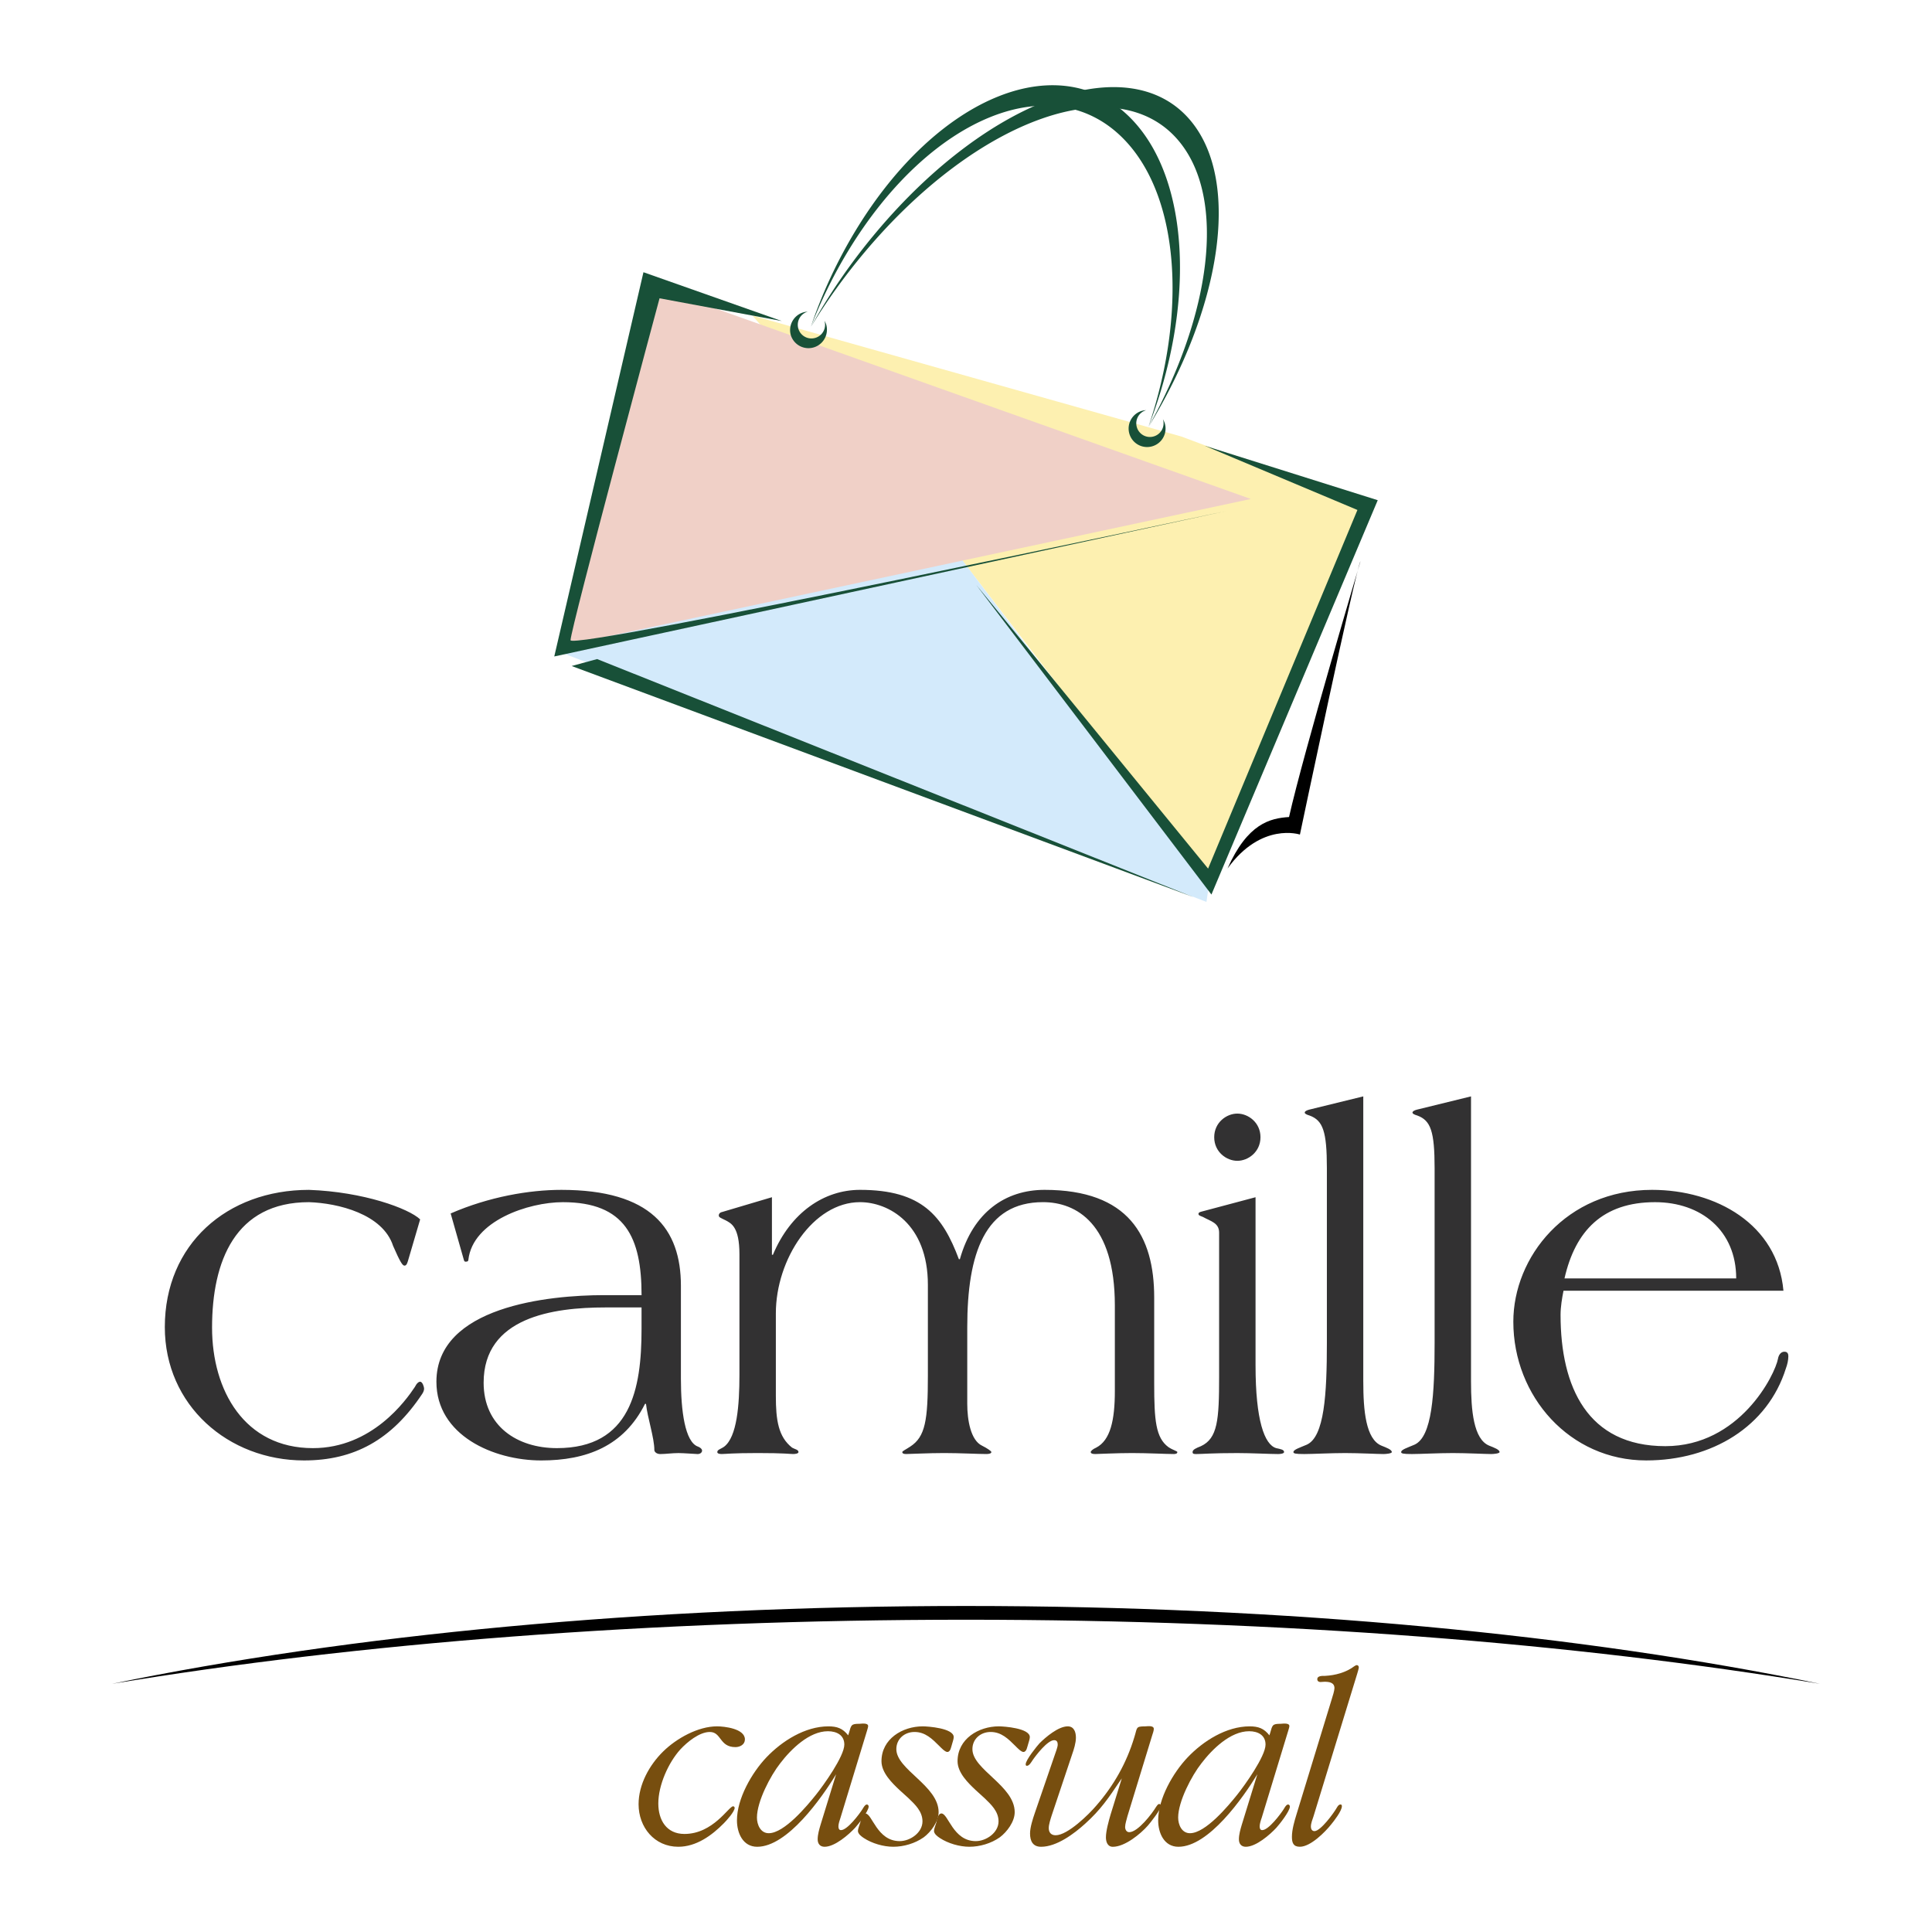
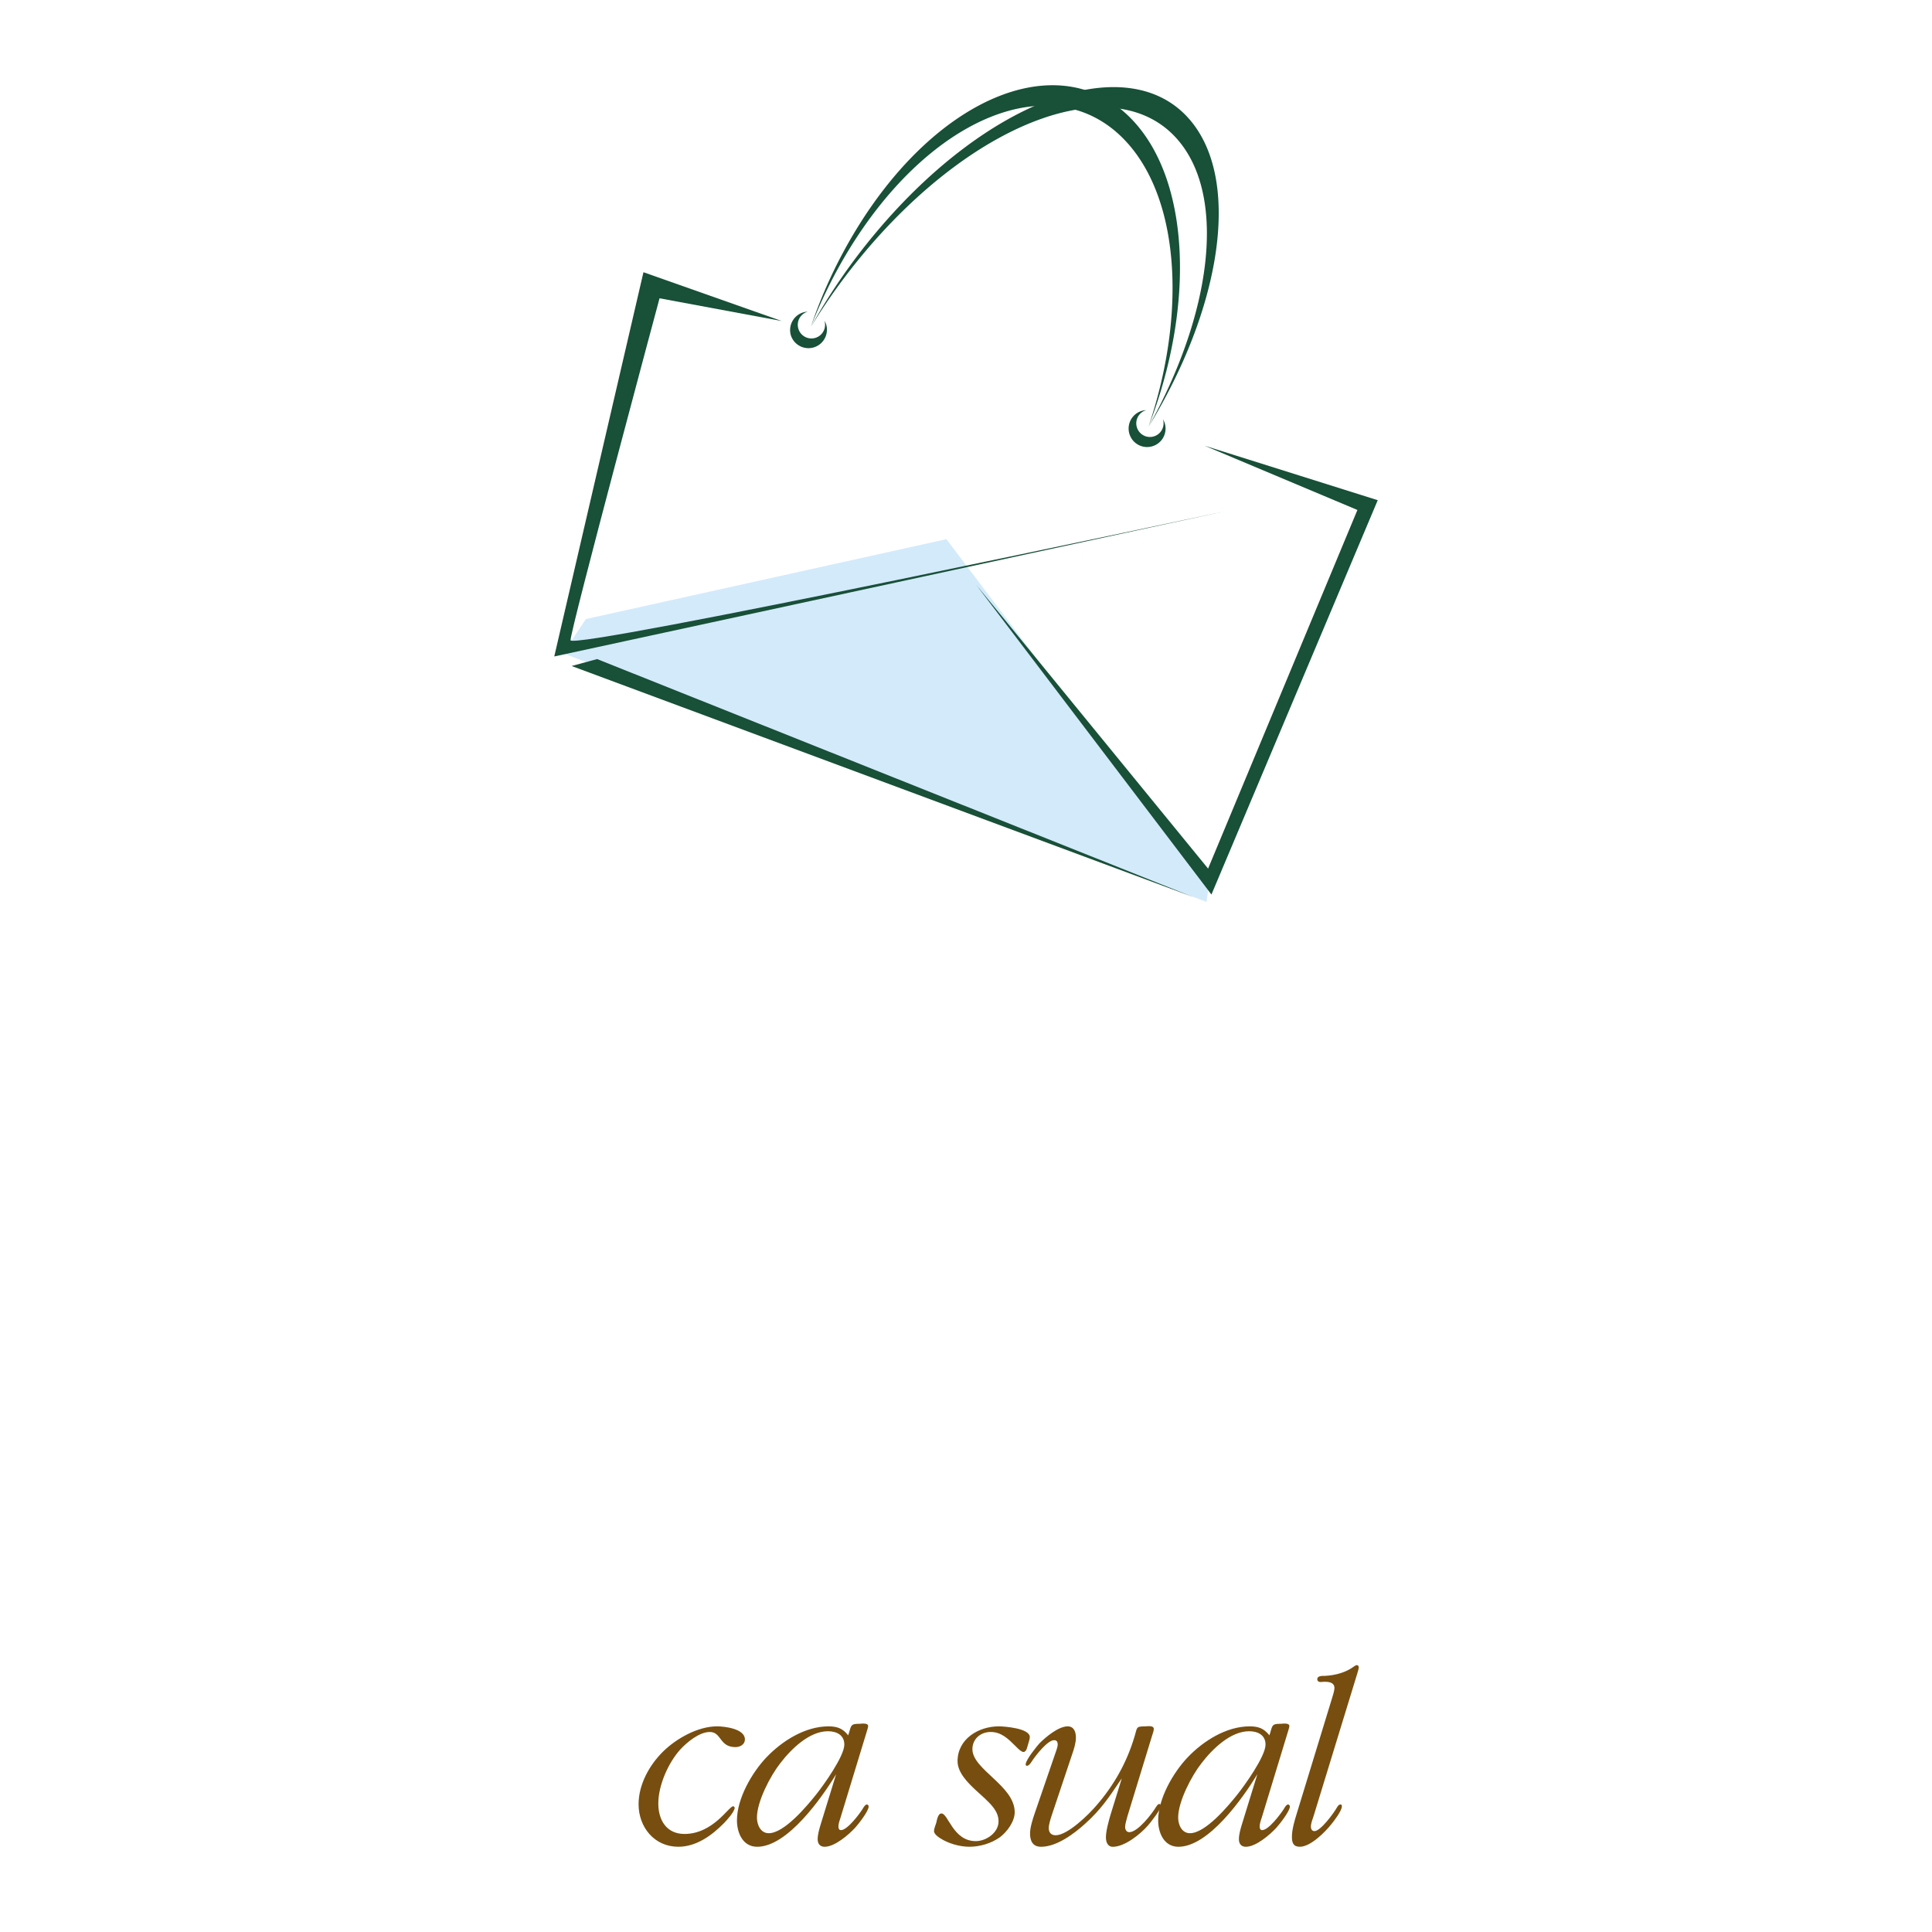
<svg xmlns="http://www.w3.org/2000/svg" width="2500" height="2500" viewBox="0 0 192.756 192.756">
  <g fill-rule="evenodd" clip-rule="evenodd">
    <path fill="#fff" d="M0 0h192.756v192.756H0V0z" />
    <path d="M73.374 174.31c-1.611 0-1.38-1.51-2.557-1.51-1.048 0-2.275 1.023-2.939 1.74-1.202 1.329-2.198 3.578-2.198 5.393 0 1.662.818 3.041 2.607 3.041 2.863 0 4.423-2.761 4.857-2.761.076 0 .153.077.153.153 0 .385-.843 1.305-1.074 1.535-1.201 1.226-2.761 2.351-4.55 2.351-2.377 0-3.962-1.943-3.962-4.243 0-1.967 1.074-3.912 2.454-5.266 1.329-1.305 3.477-2.505 5.369-2.505.741 0 2.786.229 2.786 1.303-.001.513-.487.769-.946.769zM84.698 172.903c.23-.794.204-.92 1.048-.92.153 0 .869-.129.869.229 0 .128-.102.408-.127.513l-2.634 8.64c-.075.203-.204.612-.204.843 0 .206.052.384.255.384.64 0 1.841-1.611 2.147-2.096.077-.129.256-.461.436-.461.103 0 .178.102.178.204 0 .461-1.047 1.79-1.355 2.122-.639.689-2.019 1.892-3.042 1.892-.459 0-.69-.308-.69-.741 0-.485.154-.996.281-1.431l1.559-5.063c-1.431 2.354-4.857 7.235-7.873 7.235-1.432 0-2.02-1.38-2.02-2.633 0-2.172 1.483-4.754 2.94-6.288 1.56-1.637 3.86-3.093 6.186-3.093.869 0 1.432.204 1.969.896l.077-.232zm-2.096-.178c-1.866 0-3.681 1.788-4.755 3.194-.971 1.228-2.326 3.809-2.326 5.42 0 .714.358 1.56 1.176 1.56 1.56 0 3.834-2.737 4.729-3.86.716-.896 2.812-3.81 2.812-4.984 0-.949-.767-1.33-1.636-1.33z" fill="#774e0f" />
-     <path d="M89.785 178.629c-.792-.741-1.84-1.764-1.84-2.914 0-2.224 2.095-3.477 4.116-3.477.51 0 3.092.179 3.092 1.073 0 .204-.128.536-.179.742-.077.203-.128.741-.461.741-.229 0-.638-.437-.791-.59-.717-.714-1.406-1.405-2.479-1.405-.998 0-1.815.691-1.815 1.713 0 2.045 4.218 3.655 4.218 6.288 0 .947-.767 1.969-1.483 2.507-.87.613-1.994.944-3.042.944-.972 0-2.121-.331-2.939-.87-.229-.151-.587-.408-.587-.714 0-.206.178-.64.229-.818.052-.205.154-.92.512-.92.69 0 1.15 2.76 3.426 2.76 1.047 0 2.274-.843 2.274-1.969 0-.997-.741-1.687-1.406-2.325l-.845-.766z" fill="#774e0f" />
    <path d="M97.377 178.629c-.792-.741-1.841-1.764-1.841-2.914 0-2.224 2.097-3.477 4.116-3.477.51 0 3.094.179 3.094 1.073 0 .204-.129.536-.18.742-.078.203-.129.741-.461.741-.23 0-.639-.437-.791-.59-.717-.714-1.406-1.405-2.48-1.405-.996 0-1.816.691-1.816 1.713 0 2.045 4.219 3.655 4.219 6.288 0 .947-.768 1.969-1.482 2.507-.869.613-1.994.944-3.042.944-.972 0-2.123-.331-2.941-.87-.229-.151-.587-.408-.587-.714 0-.206.178-.64.23-.818.051-.205.154-.92.511-.92.69 0 1.15 2.76 3.426 2.76 1.047 0 2.273-.843 2.273-1.969 0-.997-.74-1.687-1.404-2.325l-.844-.766zM111.744 177.684c-1.152 1.712-1.918 2.862-3.479 4.268-1.098.997-2.836 2.301-4.395 2.301-.818 0-1.102-.562-1.102-1.329 0-.614.283-1.482.486-2.07l1.994-5.803c.076-.23.281-.74.281-.996 0-.23-.076-.437-.357-.437-.666 0-1.816 1.511-2.148 1.994-.102.153-.332.562-.561.562-.104 0-.129-.05-.129-.153 0-.434 1.125-1.815 1.381-2.096.588-.588 1.865-1.687 2.811-1.687.641 0 .818.588.818 1.124 0 .537-.203 1.178-.383 1.688l-2.045 6.11c-.104.333-.281.868-.281 1.226 0 .436.23.717.689.717 1.201 0 3.324-2.096 4.039-2.941 1.764-2.019 3.043-4.292 3.811-6.85.307-.946.102-1.073 1.072-1.073.203 0 .869-.129.869.256 0 .179-.102.458-.152.612l-2.48 8.104c-.076.308-.23.767-.23 1.074 0 .23.127.511.408.511.869 0 2.275-1.841 2.686-2.53.076-.104.178-.282.307-.282.102 0 .18.077.18.179 0 .359-1.1 1.74-1.305 1.969-.742.844-2.301 2.122-3.502 2.122-.537 0-.689-.511-.689-.944 0-.64.281-1.637.459-2.251l1.125-3.63-.178.255z" fill="#774e0f" />
    <path d="M126.723 172.903c.23-.794.203-.92 1.047-.92.154 0 .871-.129.871.229 0 .128-.104.408-.129.513l-2.633 8.64c-.076.203-.203.612-.203.843 0 .206.051.384.256.384.637 0 1.838-1.611 2.146-2.096.076-.129.254-.461.434-.461.104 0 .18.102.18.204 0 .461-1.049 1.79-1.355 2.122-.639.689-2.02 1.892-3.043 1.892-.459 0-.688-.308-.688-.741 0-.485.152-.996.279-1.431l1.561-5.063c-1.432 2.354-4.857 7.235-7.875 7.235-1.43 0-2.02-1.38-2.02-2.633 0-2.172 1.484-4.754 2.941-6.288 1.559-1.637 3.859-3.093 6.186-3.093.869 0 1.432.204 1.969.896l.076-.232zm-2.096-.178c-1.867 0-3.682 1.788-4.756 3.194-.971 1.228-2.326 3.809-2.326 5.42 0 .714.359 1.56 1.178 1.56 1.559 0 3.832-2.737 4.729-3.86.715-.896 2.811-3.81 2.811-4.984-.001-.949-.767-1.33-1.636-1.33zM132.883 169.477c.078-.229.256-.818.256-1.047 0-.587-.562-.64-.996-.64l-.41.025c-.178 0-.307-.103-.307-.281 0-.358.512-.332.768-.332 1.021-.052 2.096-.332 2.939-.972.051-.024.152-.102.23-.102.127 0 .205.102.205.23 0 .127-.129.511-.154.612l-4.371 14.264c-.102.307-.256.666-.256 1.023 0 .203.102.434.357.434.613 0 1.918-1.789 2.223-2.326.078-.128.182-.332.385-.332.102 0 .127.077.127.179 0 .462-.816 1.508-1.072 1.815-.588.741-2.047 2.224-3.119 2.224-.664 0-.793-.409-.793-.996 0-.717.256-1.585.461-2.249l3.527-11.529z" fill="#774e0f" />
-     <path d="M40.694 125.829c-.099.343-.196.442-.344.442-.197 0-.442-.395-1.129-1.965-1.031-3.189-5.498-4.27-8.394-4.366-7.363 0-9.67 5.889-9.67 12.516 0 6.282 3.24 12.024 10.062 12.024 5.89 0 9.277-4.76 10.16-6.085.197-.395.393-.54.54-.54.245 0 .393.54.393.686 0 .197-.098.395-.196.54-3.043 4.566-6.774 6.627-11.781 6.627-7.559 0-13.891-5.497-13.891-13.302 0-8.246 6.185-13.693 14.382-13.693 5.448.194 9.964 1.864 11.093 2.944l-1.225 4.172zM67.935 137.608c0 3.093.393 6.285 1.718 6.725.245.1.393.247.393.395 0 .195-.196.343-.442.343-.196 0-1.374-.098-1.914-.098-.638 0-1.276.098-1.816.098-.393 0-.589-.245-.589-.392 0-1.229-.687-3.24-.834-4.615h-.098c-2.11 4.222-5.841 5.645-10.357 5.645-4.761 0-10.455-2.502-10.455-7.853 0-7.512 11.191-8.64 16.738-8.64h3.73c0-5.743-1.62-9.275-7.854-9.275-3.437 0-8.982 1.864-9.425 5.741 0 .147-.098.195-.246.195-.098 0-.147 0-.196-.146l-1.326-4.664c3.829-1.668 7.854-2.354 11.044-2.354 8.934 0 11.928 3.877 11.928 9.571v9.324h.001zm-7.559-7.164c-5.204 0-12.124.98-12.124 7.509 0 4.319 3.337 6.527 7.313 6.527 7.362 0 8.442-5.89 8.442-11.876v-2.16h-3.631zM77.016 119.447v5.744h.098c1.767-4.222 5.104-6.479 8.688-6.479 6.185 0 8.247 2.6 9.867 6.919h.097c1.327-4.712 4.567-6.919 8.444-6.919 8.395 0 10.945 4.612 10.945 10.749v8.589c0 3.633.148 5.399 1.424 6.332.441.296.885.393.885.49 0 .147-.148.197-.346.197-.785 0-2.6-.098-4.172-.098-1.57 0-3.387.098-3.682.098-.244 0-.441-.05-.441-.197 0-.098.197-.293.541-.44 1.424-.737 1.865-2.749 1.865-5.645v-8.542c0-8.149-3.83-10.306-7.168-10.306-5.791 0-7.557 5.104-7.557 12.466v7.657c0 1.62.343 3.632 1.471 4.172.492.245.934.54.934.638 0 .147-.246.197-.492.197-.834 0-2.651-.098-4.221-.098-1.571 0-3.387.098-3.78.098-.245 0-.393-.05-.393-.197 0-.098.343-.245.785-.54 1.522-.98 1.768-2.649 1.768-7.067v-9.081c0-6.088-3.928-8.244-6.774-8.244-4.663 0-8.394 5.691-8.394 11.092v8.246c0 2.405.246 4.074 1.62 5.154.246.147.638.195.638.44 0 .147-.294.197-.54.197-.294 0-.834-.098-3.535-.098-2.552 0-3.239.098-3.583.098-.245 0-.442-.05-.442-.197 0-.245.344-.293.688-.54 1.276-.98 1.521-4.122 1.521-7.165v-12.026c0-2.75-.834-3.092-1.374-3.387-.492-.245-.688-.295-.688-.49 0-.147.099-.295.344-.345l4.959-1.472zM125.266 136.235c0 5.448.885 7.902 2.062 8.245.441.1.785.147.785.393 0 .147-.344.197-.59.197-.834 0-2.65-.098-4.074-.098-2.504 0-3.533.098-4.074.098-.244 0-.391 0-.391-.197 0-.245.342-.393.834-.588 1.668-.784 1.814-2.602 1.814-6.969v-14.334c0-.982-.834-1.13-1.619-1.569-.244-.101-.441-.148-.441-.296s.148-.197.344-.245l5.35-1.425v16.788zm.492-22.775c0 1.473-1.229 2.355-2.309 2.355s-2.307-.883-2.307-2.355 1.227-2.357 2.307-2.357 2.309.884 2.309 2.357zM136.016 137.855c0 2.846.244 5.742 1.816 6.38.49.197 1.029.393 1.029.638 0 .147-.588.197-.834.197-.588 0-2.404-.098-3.828-.098s-3.24.098-4.074.098c-.885 0-1.08-.05-1.08-.197 0-.245.639-.44 1.326-.735 1.766-.785 2.012-5.057 2.012-10.162v-17.423c0-3.683-.393-4.762-1.719-5.253-.342-.1-.49-.197-.49-.294 0-.148.246-.245.441-.296l5.4-1.324v28.469h.001zM146.764 137.855c0 2.846.246 5.742 1.816 6.38.492.197 1.031.393 1.031.638 0 .147-.59.197-.834.197-.59 0-2.404-.098-3.828-.098s-3.24.098-4.076.098c-.883 0-1.08-.05-1.08-.197 0-.245.639-.44 1.326-.735 1.768-.785 2.012-5.057 2.012-10.162v-17.423c0-3.683-.391-4.762-1.717-5.253-.344-.1-.49-.197-.49-.294 0-.148.244-.245.441-.296l5.398-1.324v28.469h.001zM155.992 128.774c-.148.735-.295 1.619-.295 2.404 0 7.217 2.699 13.106 10.455 13.106 7.41 0 10.945-7.117 11.242-8.737.047-.295.244-.687.637-.687.295 0 .393.195.393.442 0 .393-.098.832-.246 1.226-1.816 5.791-7.363 9.179-13.939 9.179-7.609 0-13.254-6.38-13.254-13.842 0-6.429 5.252-13.153 13.842-13.153 6.383 0 12.518 3.435 13.107 10.062h-21.942zm17.229-1.227c0-4.763-3.486-7.606-8.1-7.606-5.203 0-7.951 2.844-9.031 7.606h17.131z" fill="#323132" />
-     <path d="M75.072 31.486l42.793 12.066 18.209 6.829s-14.566 38.239-15.477 37.328c-.91-.91-27.087-35.052-27.087-35.052L75.072 31.486z" fill="#fdf0b0" />
    <path fill="#d3eafb" d="M56.18 65.176l64.189 24.81.229-1.592-26.176-34.601-35.966 7.969-2.276 3.414z" />
-     <path fill="#f0d0c7" d="M65.057 28.527l-9.106 35.965 68.846-14.709-59.74-21.256z" />
    <path d="M86.291 25.132c11.346-13.478 25.408-18.379 31.416-10.947 4.654 5.761 3.104 17.237-3.109 28.385 7.182-11.757 9.225-24.298 4.291-30.408-6.006-7.435-20.07-2.534-31.416 10.946a60.51 60.51 0 0 0-6.555 9.482 60.878 60.878 0 0 1 5.373-7.458z" fill="#185038" />
    <path d="M84.596 25.08c8.22-13.576 20.601-18.527 27.66-11.061 5.467 5.784 6.129 17.331 2.326 28.552 4.609-11.838 4.213-24.452-1.588-30.589-7.055-7.466-19.438-2.515-27.656 11.063a48.595 48.595 0 0 0-4.437 9.547c1-2.566 2.231-5.095 3.695-7.512z" fill="#185038" />
    <path d="M116.02 41.818c.004.01.01.017.012.027a1.36 1.36 0 0 1-.916 1.695 1.357 1.357 0 0 1-1.691-.914c-.217-.72.191-1.48.912-1.697.008-.002.021-.002.029-.006a1.905 1.905 0 0 0-.449.07 1.84 1.84 0 0 0-1.236 2.293 1.84 1.84 0 0 0 2.291 1.238 1.84 1.84 0 0 0 1.238-2.293 1.807 1.807 0 0 0-.19-.413zM82.249 31.991c.003.008.011.019.012.027a1.36 1.36 0 1 1-2.609.777 1.36 1.36 0 0 1 .914-1.694c.009-.002.02-.002.029-.007-.15.007-.301.027-.45.071a1.844 1.844 0 0 0-1.239 2.292 1.843 1.843 0 0 0 3.531-1.055 1.784 1.784 0 0 0-.188-.411z" fill="#185038" />
    <path d="M77.992 32.028L64.198 27.16 55.3 65.495l67.033-14.508s-65.41 13.966-65.41 12.884c0-1.08 8.88-34.111 8.88-34.111l12.189 2.268z" fill="#185038" />
    <path fill="#185038" d="M120.193 44.472l17.264 5.433-16.592 39.343-23.451-30.876 23.117 28.288 14.899-35.781-15.237-6.407zM119.104 89.521l-62.07-23.073 2.539-.693 59.531 23.766z" />
-     <path d="M135.74 55.979c-.482.804-6.047 27.285-6.047 27.285s-3.84-1.284-7.221 3.383c2.006-4.505 4.254-5.008 6.135-5.132 1.448-6.437 7.133-25.536 7.133-25.536zM96.378 161.6c31.544 0 60.851 2.356 85.192 6.392-23.607-4.867-53.139-7.763-85.192-7.763-32.05 0-61.583 2.896-85.193 7.763 24.344-4.036 53.651-6.392 85.193-6.392z" />
  </g>
</svg>